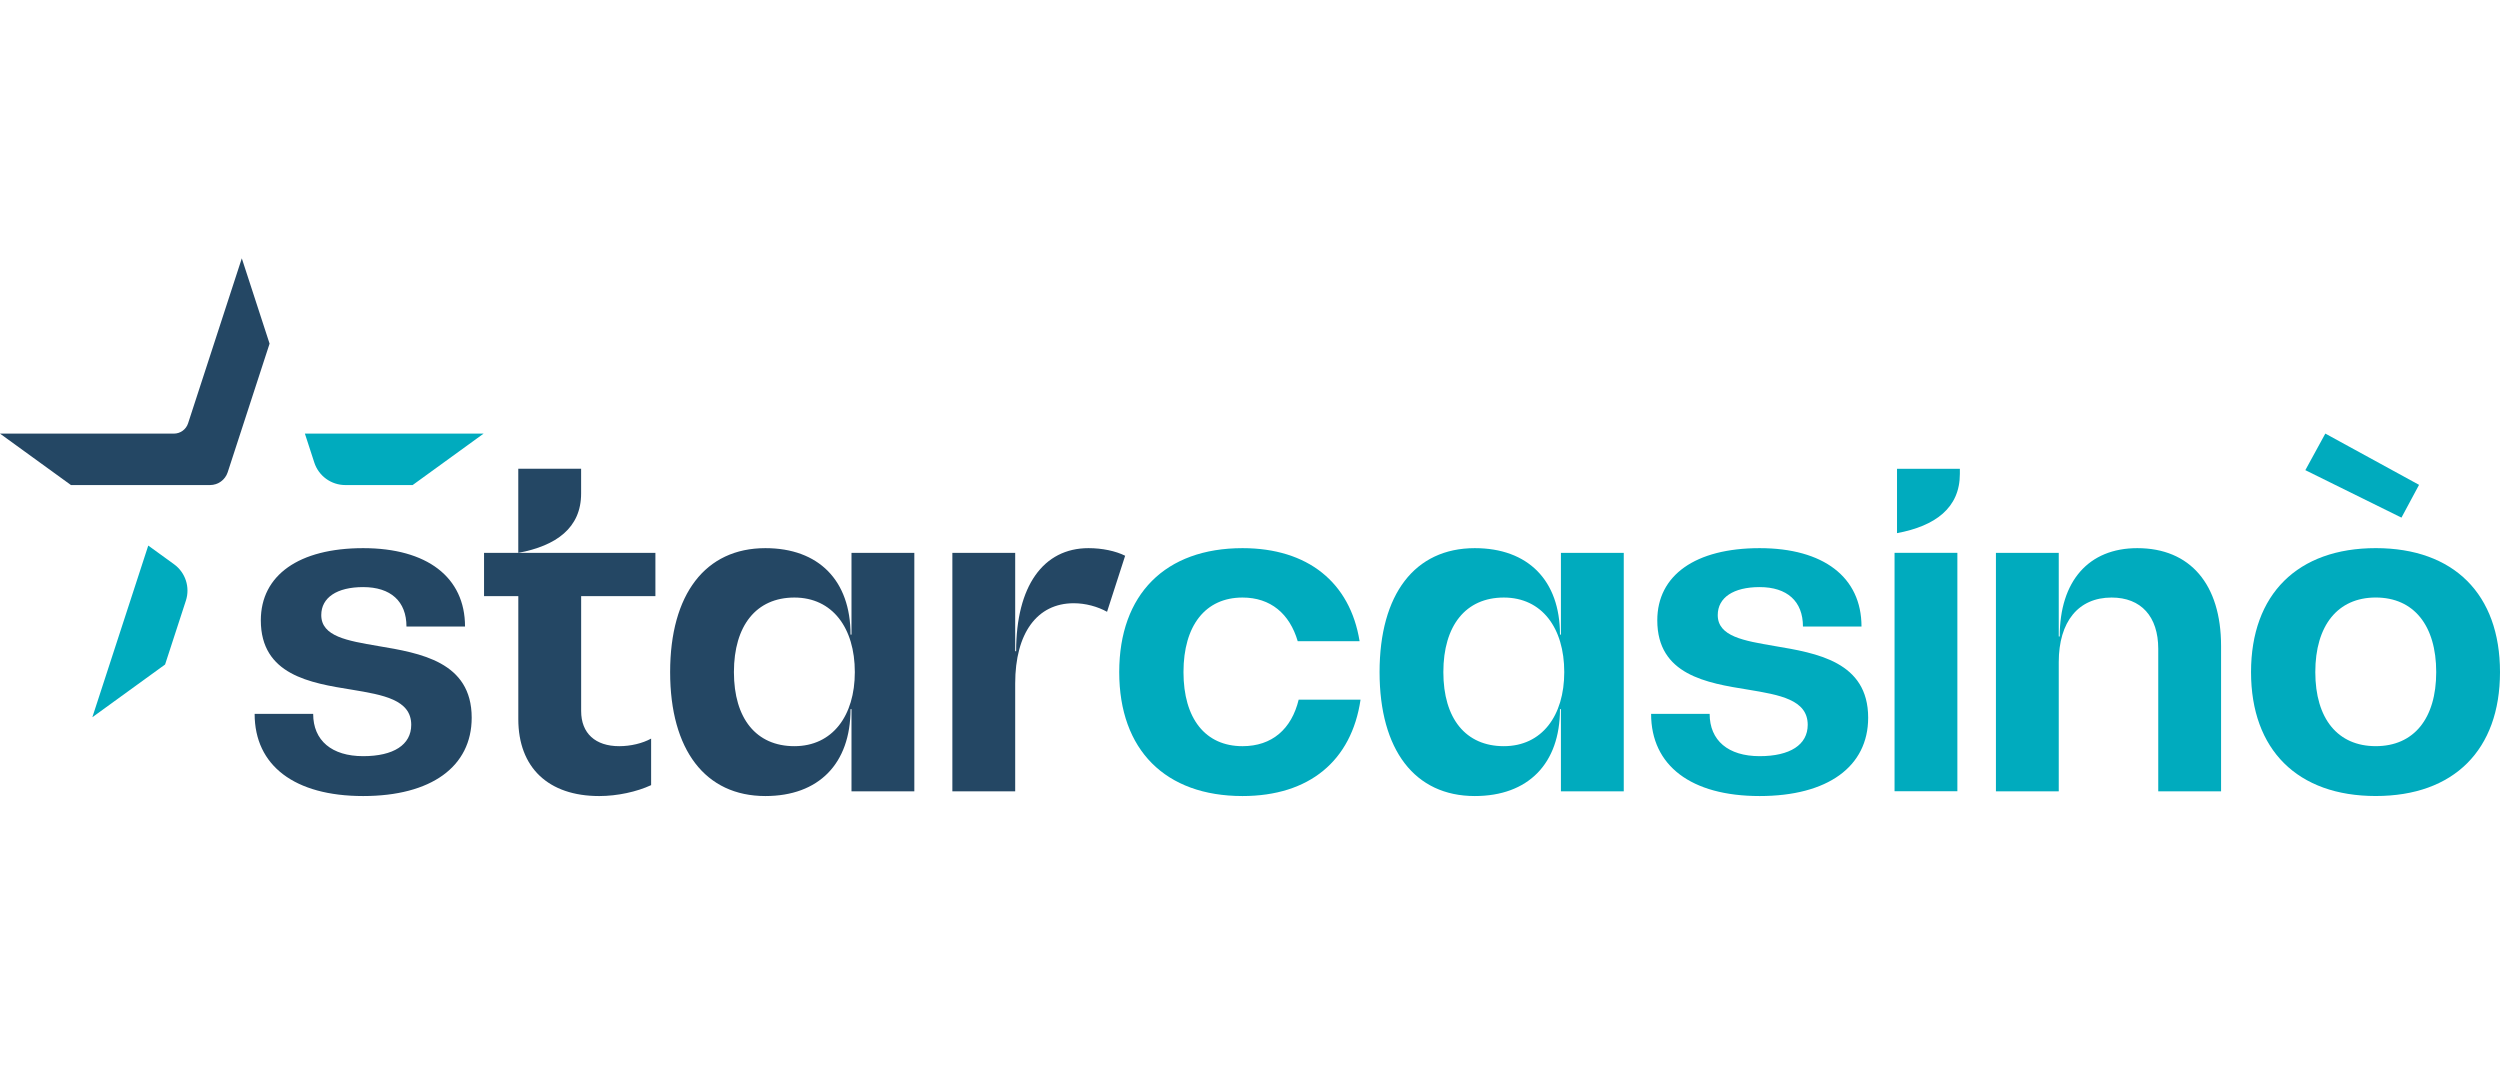
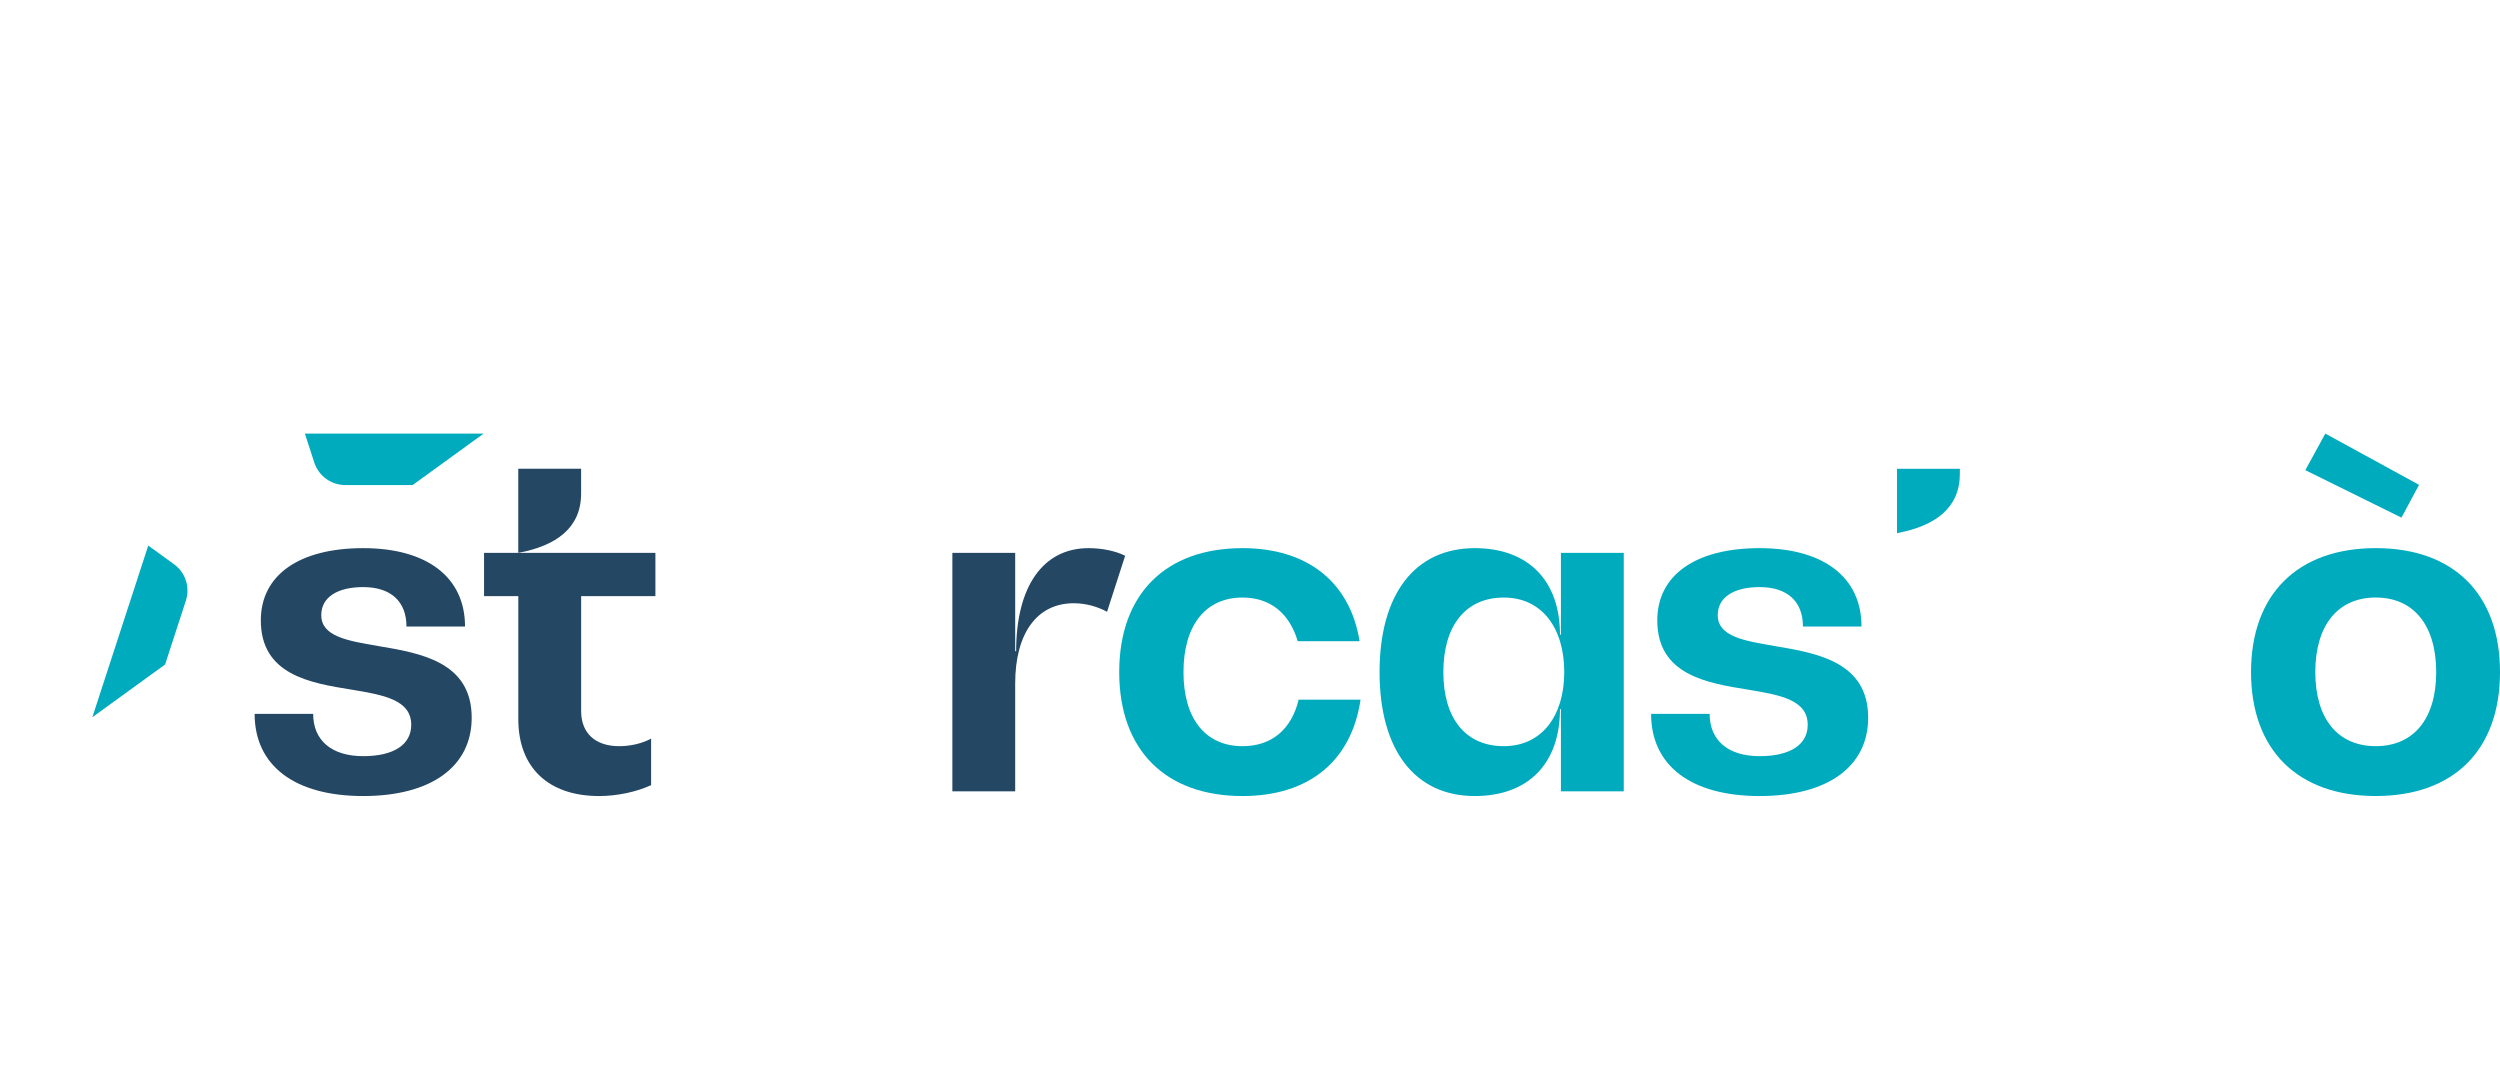
<svg xmlns="http://www.w3.org/2000/svg" width="290" height="124" viewBox="0 0 290 124" fill="none">
  <path d="M29.538 82.812H36.328C36.328 85.896 38.482 87.715 42.126 87.715C45.66 87.715 47.703 86.392 47.703 84.079C47.703 81.159 44.445 80.608 40.801 80.001C35.998 79.231 30.255 78.294 30.255 71.959C30.255 66.726 34.672 63.585 42.126 63.585C49.525 63.585 53.943 66.946 53.943 72.676H47.15C47.15 69.756 45.328 68.103 42.126 68.103C39.089 68.103 37.267 69.315 37.267 71.352C37.267 73.832 40.305 74.328 43.838 74.934C48.752 75.76 54.716 76.752 54.716 83.253C54.716 88.926 50.022 92.341 42.126 92.341C34.175 92.341 29.538 88.816 29.538 82.812Z" fill="#244764" />
  <path d="M76.027 64.136V69.15H67.413V82.481C67.413 85.071 69.07 86.557 71.831 86.557C73.155 86.557 74.535 86.227 75.53 85.677V91.076C73.874 91.846 71.609 92.342 69.512 92.342C63.603 92.342 60.124 89.037 60.124 83.418V69.15H56.149V64.136L76.027 64.136Z" fill="#244764" />
-   <path d="M106.062 64.135V91.791H98.773V82.261H98.663C98.663 88.596 94.964 92.341 88.78 92.341C81.822 92.341 77.736 86.998 77.736 77.964C77.736 68.93 81.822 63.585 88.78 63.585C94.964 63.585 98.663 67.331 98.663 73.612H98.773V64.135H106.062ZM99.16 77.964C99.16 72.841 96.565 69.315 92.148 69.315C87.732 69.315 85.135 72.565 85.135 77.964C85.135 83.362 87.731 86.556 92.148 86.556C96.566 86.556 99.16 83.031 99.16 77.964Z" fill="#244764" />
  <path d="M130.517 64.466L128.418 70.967C127.314 70.361 125.934 69.976 124.553 69.976C120.301 69.976 117.762 73.446 117.762 79.286V91.791H110.474V64.136H117.762V75.54H117.872C117.872 67.992 121.02 63.585 126.265 63.585C127.867 63.585 129.413 63.916 130.517 64.466Z" fill="#244764" />
  <path d="M129.83 77.964C129.83 68.928 135.187 63.585 144.131 63.585C151.695 63.585 156.61 67.552 157.714 74.382H150.536C149.597 71.188 147.389 69.315 144.131 69.315C139.825 69.315 137.284 72.565 137.284 77.964C137.284 83.363 139.825 86.557 144.131 86.557C147.555 86.557 149.818 84.574 150.647 81.159H157.824C156.776 88.266 151.861 92.341 144.13 92.341C135.186 92.341 129.83 86.998 129.83 77.964Z" fill="#00ABBE" />
  <path d="M188.356 64.135V91.791H181.067V82.261H180.957C180.957 88.596 177.258 92.341 171.074 92.341C164.116 92.341 160.03 86.998 160.03 77.964C160.03 68.93 164.116 63.585 171.074 63.585C177.258 63.585 180.957 67.331 180.957 73.612H181.067V64.135H188.356ZM181.454 77.964C181.454 72.841 178.859 69.315 174.442 69.315C170.026 69.315 167.429 72.565 167.429 77.964C167.429 83.362 170.025 86.556 174.442 86.556C178.86 86.556 181.454 83.031 181.454 77.964Z" fill="#00ABBE" />
  <path d="M191.528 82.812H198.319C198.319 85.896 200.472 87.715 204.117 87.715C207.65 87.715 209.695 86.392 209.695 84.079C209.695 81.159 206.436 80.608 202.792 80.001C197.988 79.231 192.245 78.294 192.245 71.959C192.245 66.726 196.663 63.585 204.117 63.585C211.516 63.585 215.934 66.946 215.934 72.676H209.142C209.142 69.756 207.319 68.103 204.117 68.103C201.08 68.103 199.258 69.315 199.258 71.352C199.258 73.832 202.295 74.328 205.829 74.934C210.743 75.76 216.707 76.752 216.707 83.253C216.707 88.926 212.013 92.341 204.117 92.341C196.166 92.341 191.528 88.816 191.528 82.812Z" fill="#00ABBE" />
-   <path d="M227.055 64.128H219.768V91.783H227.055V64.128Z" fill="#00ABBE" />
-   <path d="M257.644 74.934V91.791H250.357V75.264C250.357 71.518 248.368 69.315 244.944 69.315C241.079 69.315 238.815 72.123 238.815 76.807V91.791H231.528V64.135H238.815V73.831H238.927C238.927 67.387 242.295 63.585 247.927 63.585C254.057 63.585 257.644 67.772 257.644 74.934Z" fill="#00ABBE" />
  <path d="M261.12 77.962C261.12 68.926 266.533 63.583 275.587 63.583C284.643 63.583 290 68.926 290 77.962C290 86.997 284.643 92.338 275.587 92.338C266.533 92.338 261.12 86.995 261.12 77.962ZM282.601 77.962C282.601 72.563 280.005 69.312 275.587 69.312C271.171 69.312 268.575 72.563 268.575 77.962C268.575 83.36 271.171 86.554 275.587 86.554C280.005 86.554 282.601 83.359 282.601 77.962Z" fill="#00ABBE" />
  <path d="M60.12 54.377V64.134C64.537 63.308 67.409 61.23 67.409 57.253V54.377H60.12Z" fill="#244764" />
  <path d="M220.054 54.379V61.845C224.473 61.018 227.344 58.94 227.344 54.964V54.379L220.054 54.379Z" fill="#00ABBE" />
  <path d="M35.367 50.299L36.46 53.658C36.967 55.214 38.42 56.267 40.059 56.267H47.866L56.098 50.299L35.367 50.299Z" fill="#00ABBE" />
-   <path d="M20.172 50.299H0L8.232 56.267H24.36C25.296 56.267 26.124 55.667 26.414 54.779L31.271 39.862L28.049 29.967L21.816 49.108C21.584 49.819 20.921 50.299 20.172 50.299Z" fill="#244764" />
  <path d="M10.713 83.198L19.15 77.082L21.563 69.674C22.069 68.119 21.515 66.415 20.188 65.453L17.198 63.286L10.713 83.198Z" fill="#00ABBE" />
  <path d="M280.61 56.243L278.57 60.044L267.419 54.538L269.737 50.296L280.61 56.243Z" fill="#00ABBE" />
</svg>